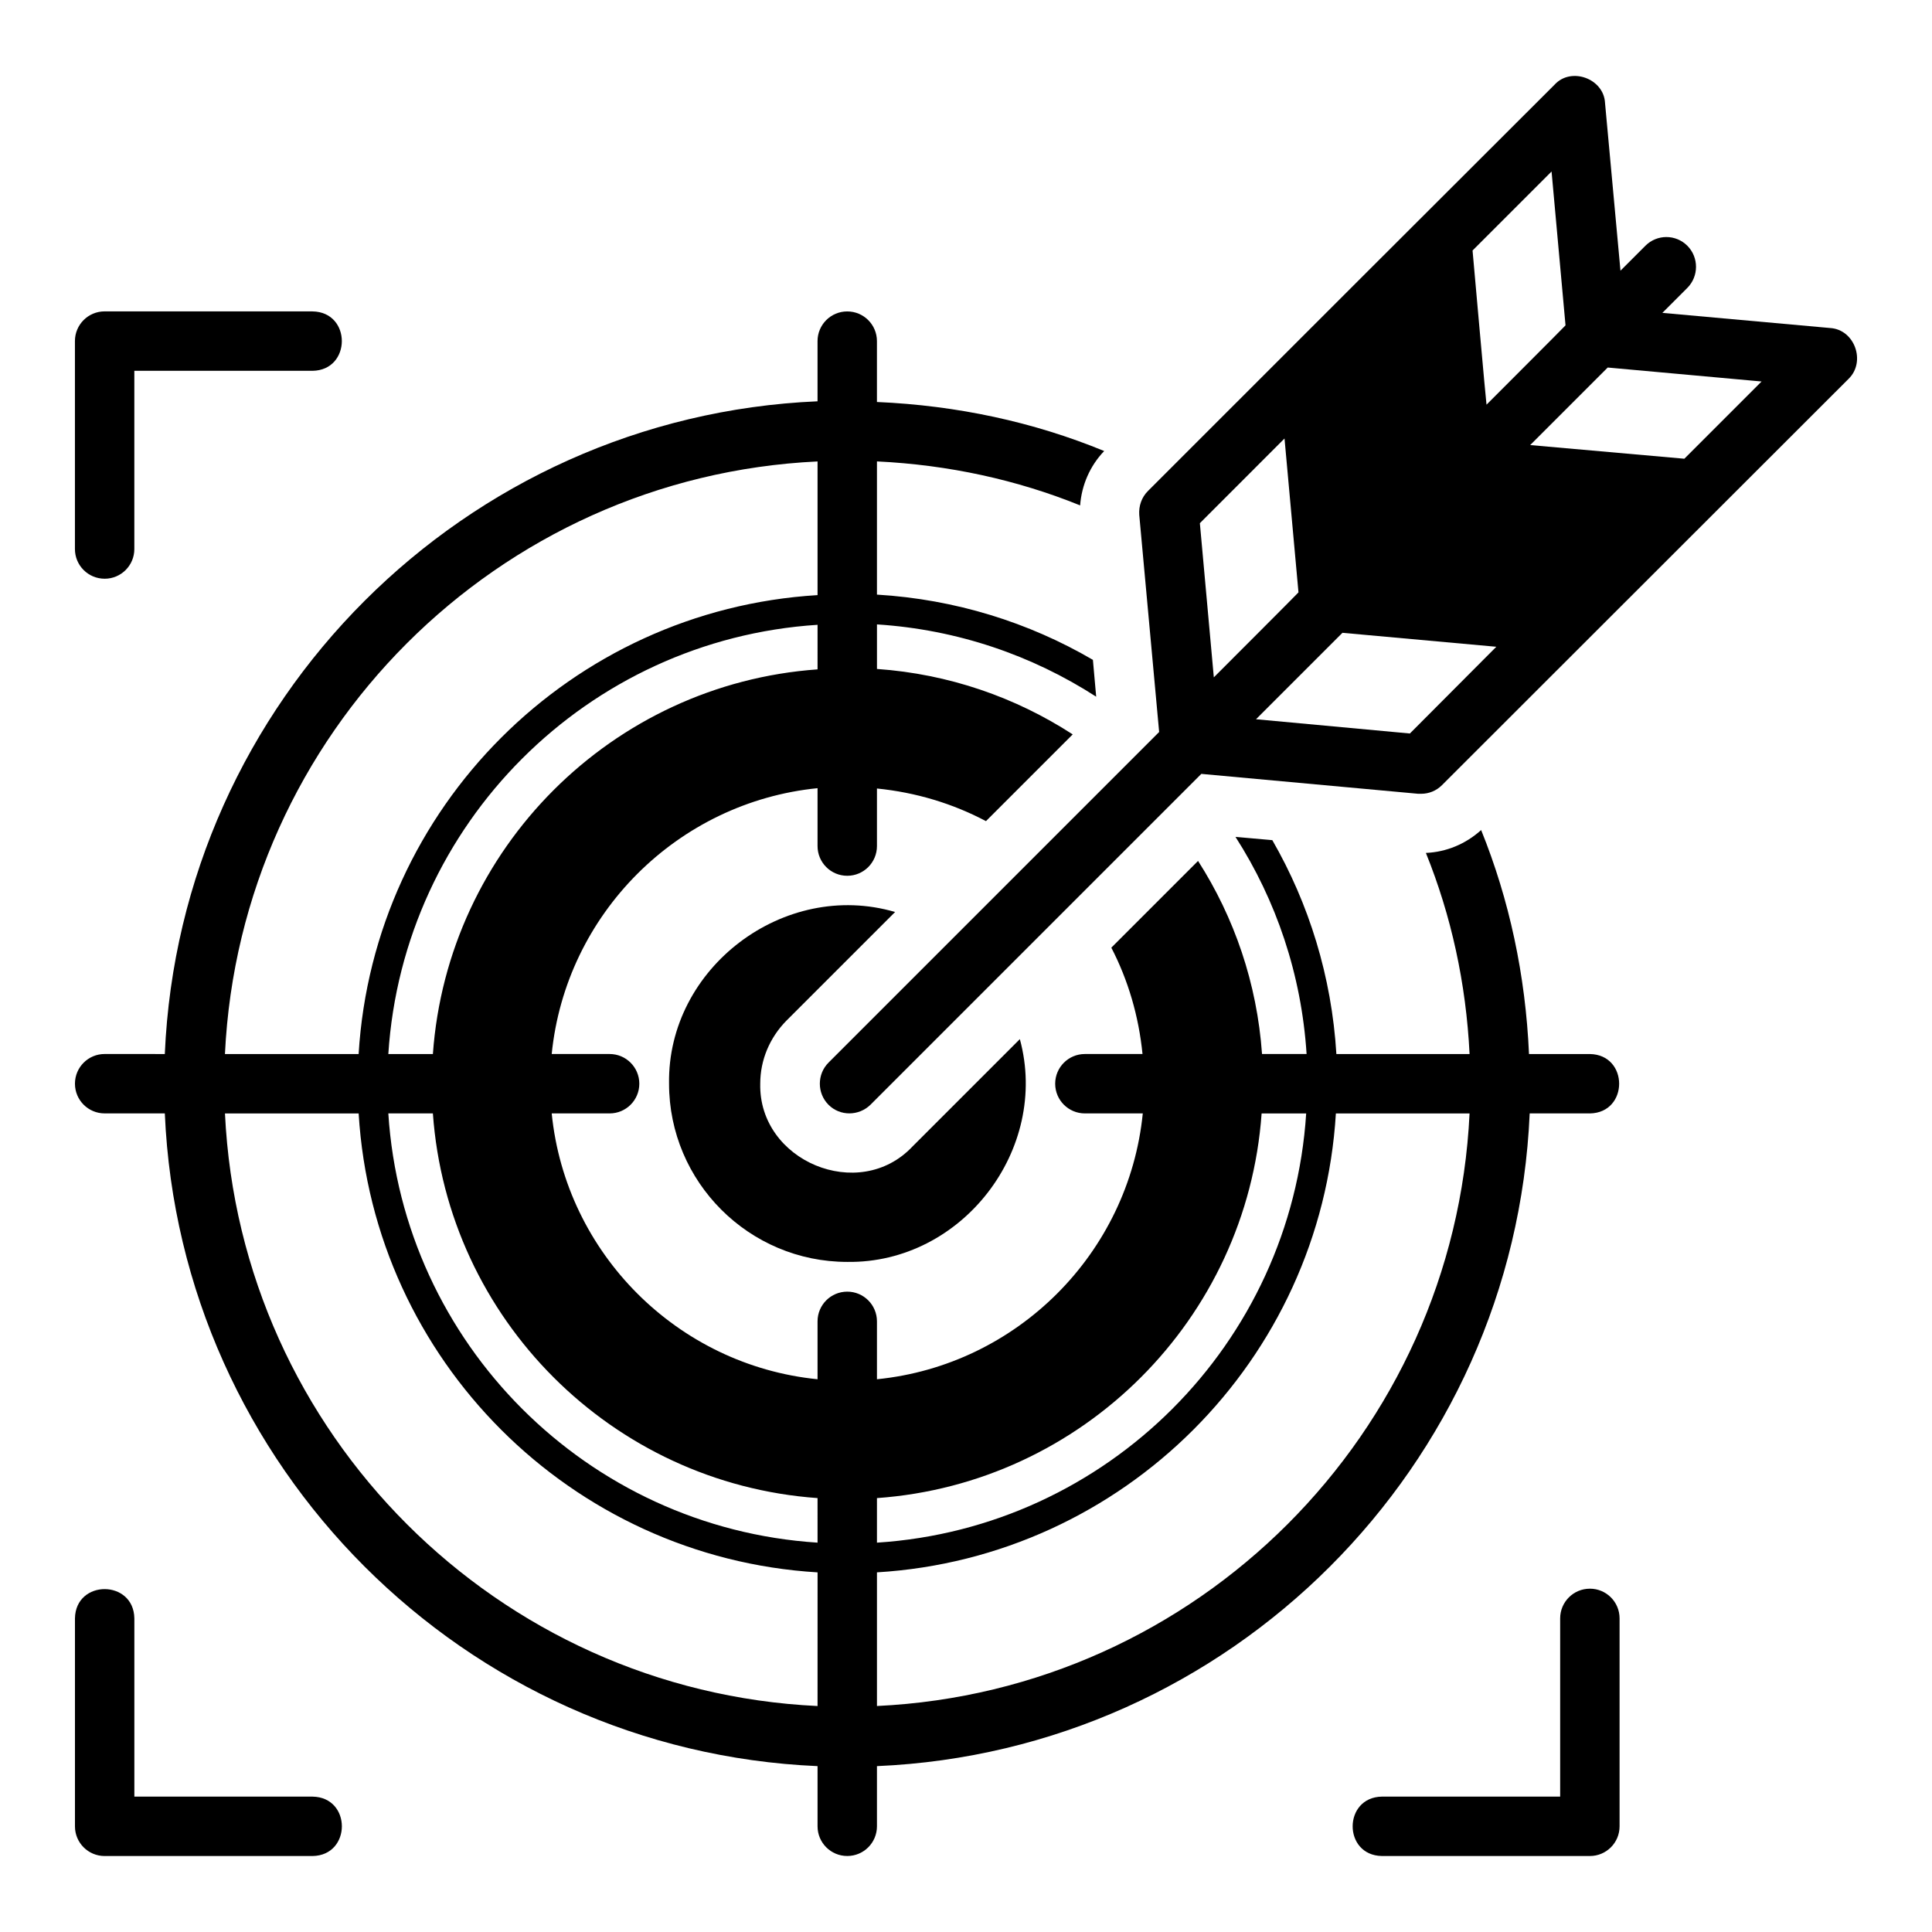
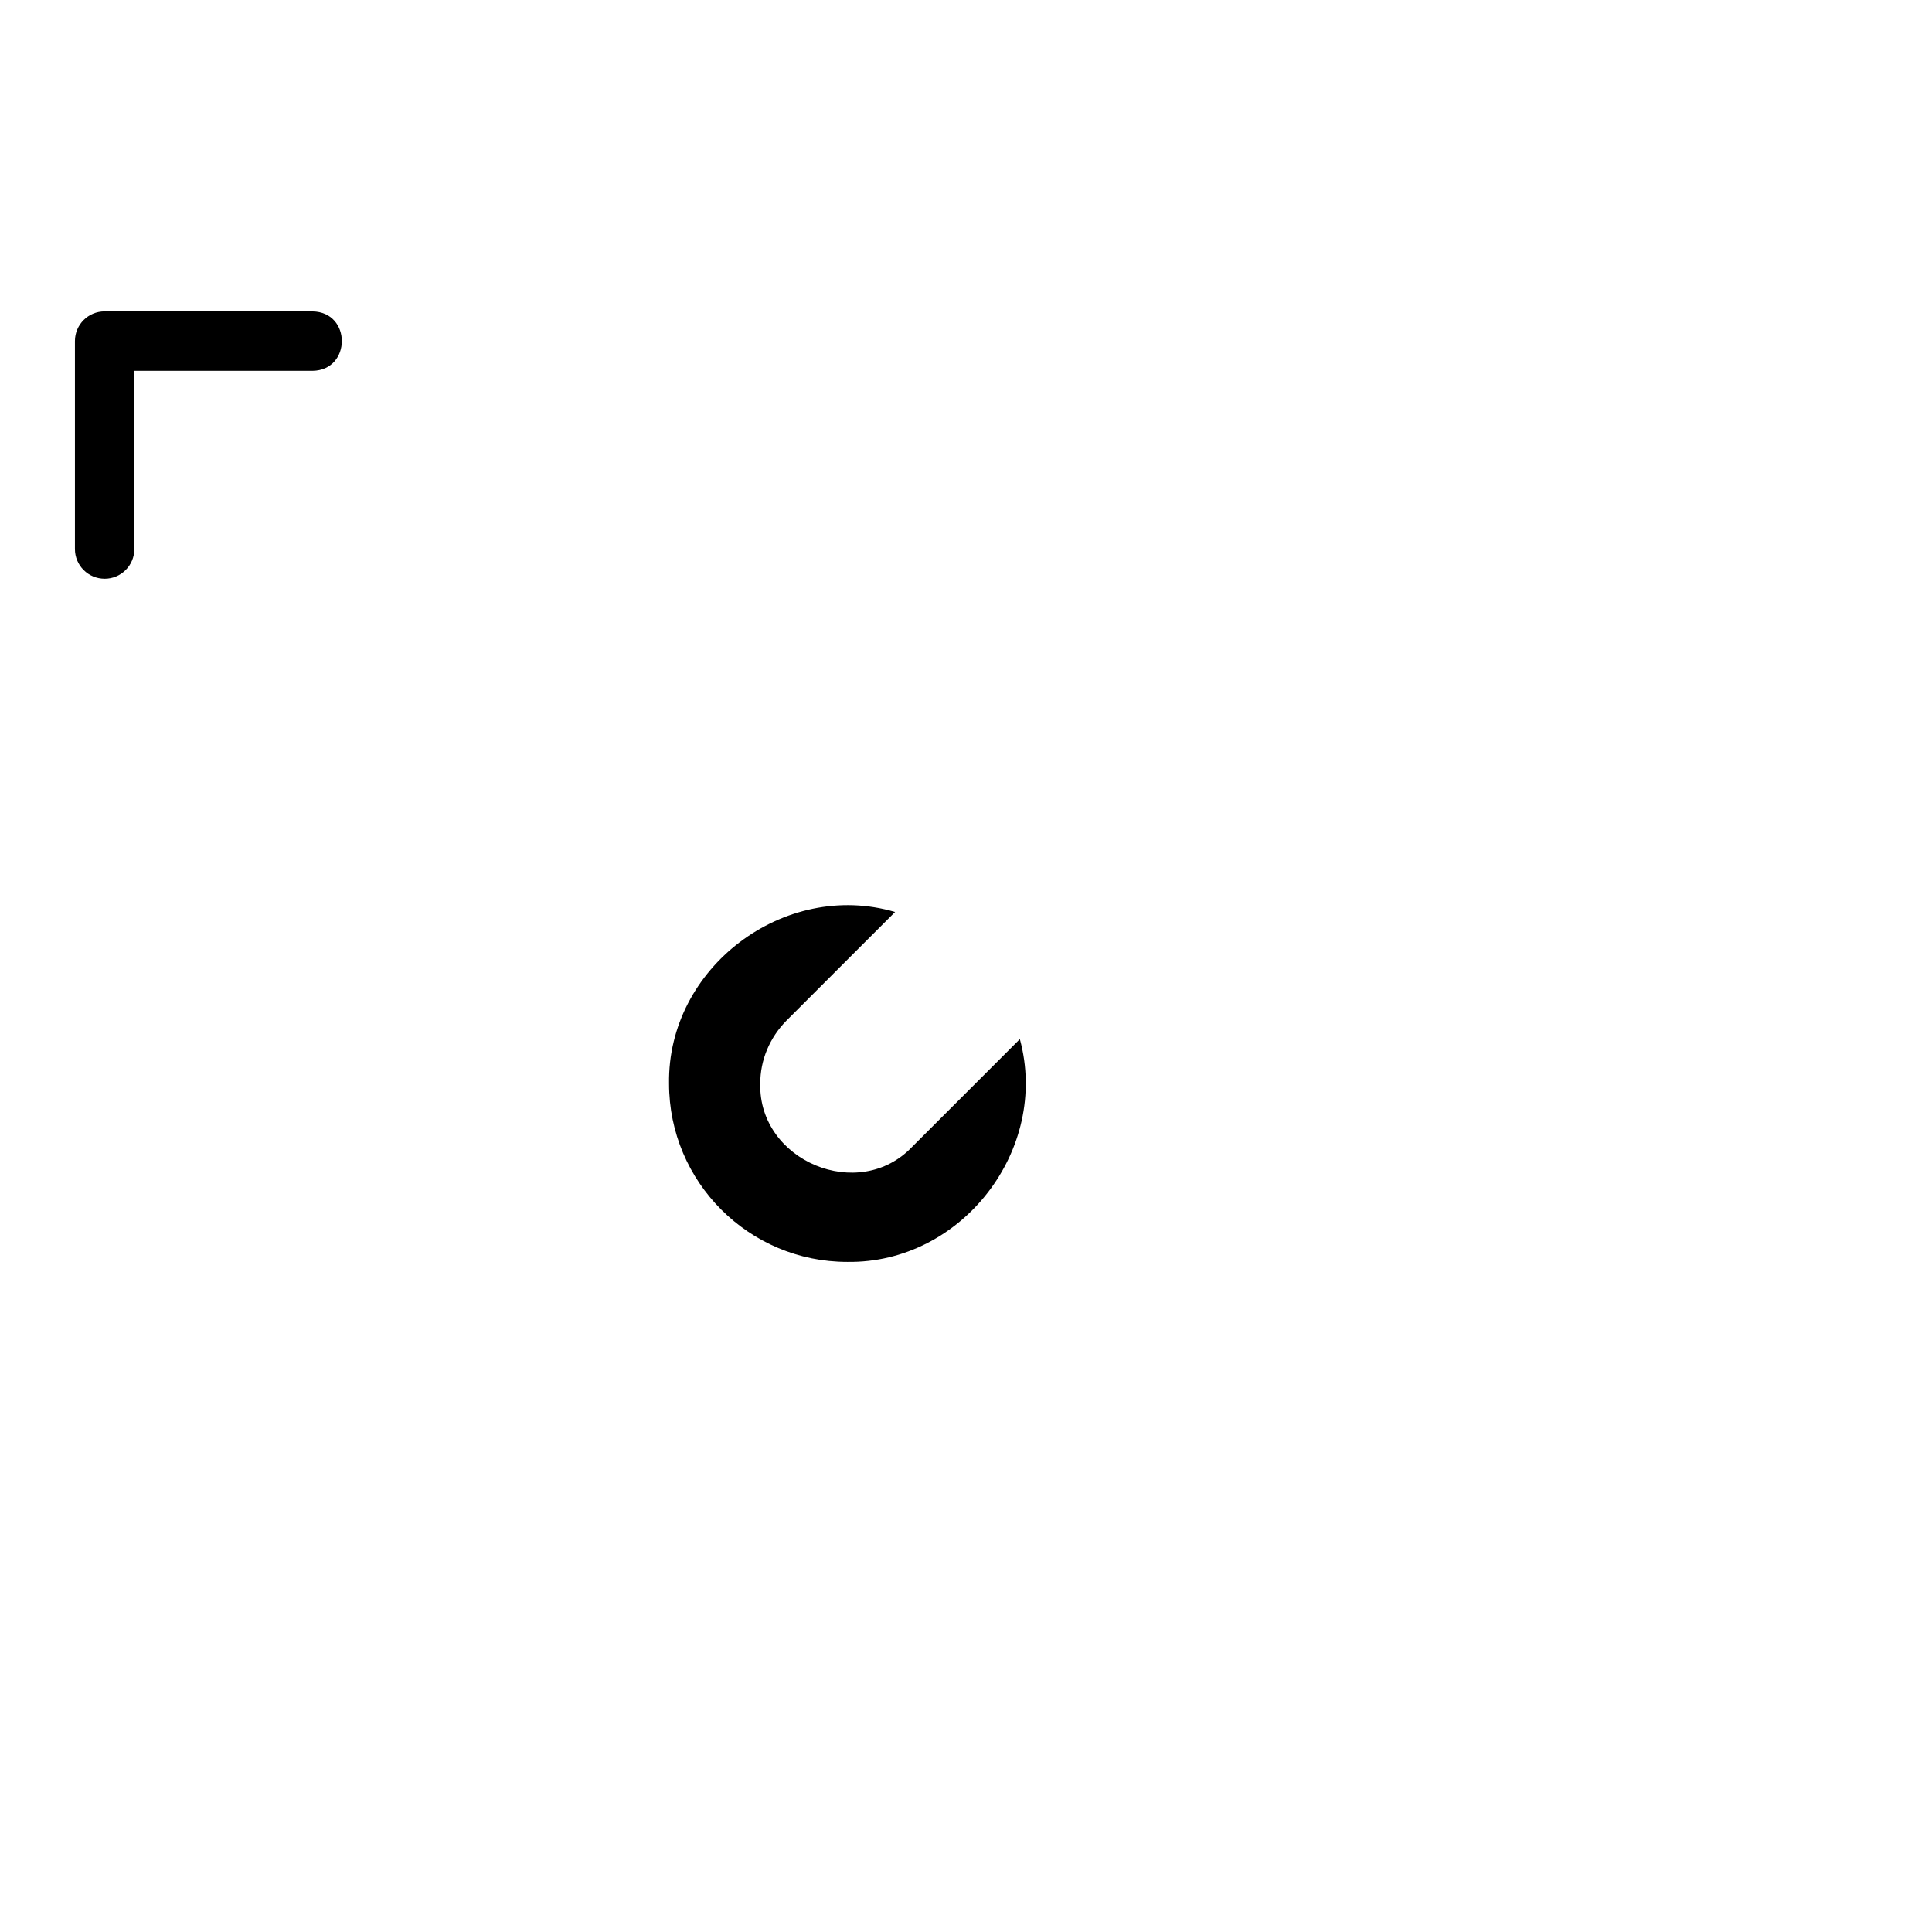
<svg xmlns="http://www.w3.org/2000/svg" fill="#000000" width="800px" height="800px" version="1.1" viewBox="144 144 512 512">
  <g>
-     <path d="m565.33 439.07c10.348-0.172 10.348-15.574 0-15.742h-16.129c-0.914-20.844-5.203-40.898-12.684-59.355-4.094 3.699-9.211 5.824-14.641 6.062 6.699 16.574 10.656 34.531 11.574 53.293h-35.297c-1.242-20.527-7.269-39.844-16.977-56.68l-9.762-0.867c10.789 16.816 17.492 36.449 18.844 57.543h-11.809c-1.324-18.738-7.348-36.168-16.953-51.168l-22.984 22.984c4.441 8.574 7.262 18.113 8.262 28.184h-15.27c-4.348 0-7.871 3.519-7.871 7.871 0 4.352 3.523 7.871 7.871 7.871h15.344c-3.711 37.109-33.34 66.738-70.449 70.449v-15.344c0-4.352-3.523-7.871-7.871-7.871s-7.871 3.519-7.871 7.871v15.344c-37.109-3.711-66.738-33.34-70.449-70.449h15.344c4.348 0 7.871-3.519 7.871-7.871 0-4.352-3.523-7.871-7.871-7.871h-15.344c3.711-37.109 33.34-66.738 70.449-70.449v15.344c0 4.352 3.523 7.871 7.871 7.871s7.871-3.519 7.871-7.871v-15.258c10.34 1.035 20.082 3.988 28.891 8.645 5.731-5.731 17.262-17.262 22.988-22.984-15.168-9.836-32.836-16.004-51.875-17.344v-11.805c21.32 1.367 41.121 8.211 58.094 19.156l-0.867-9.762c-16.992-9.93-36.48-16.043-57.23-17.289v-35.301c18.98 0.91 37.109 4.879 53.844 11.656 0.395-5.352 2.598-10.469 6.375-14.406-18.699-7.703-39.016-12.078-60.223-12.996v-16.129c0-4.352-3.519-7.871-7.871-7.871-4.352 0-7.871 3.519-7.871 7.871v15.945c-93.566 4.027-168.96 79.418-172.98 172.98l-15.941-0.008c-4.352 0-7.871 3.519-7.871 7.871 0 4.352 3.519 7.871 7.871 7.871h15.945c4.027 93.566 79.418 168.96 172.98 172.98v15.945c0 4.352 3.519 7.871 7.871 7.871s7.871-3.519 7.871-7.871v-15.945c93.566-4.027 168.96-79.418 172.98-172.98h15.945zm-204.67-117.68c-54.488 3.879-98.059 47.449-101.94 101.94h-11.809c3.918-61.016 52.73-109.83 113.75-113.75zm0-55.105v35.426c-65.344 3.945-117.68 56.273-121.62 121.62l-35.426-0.004c4.027-84.867 72.176-153.02 157.04-157.04zm0 329.83c-84.867-4.027-153.02-72.176-157.04-157.04h35.426c3.945 65.344 56.273 117.68 121.62 121.62zm0-43.297c-61.016-3.918-109.83-52.73-113.75-113.75h11.809c3.879 54.488 47.449 98.059 101.94 101.94zm15.742-11.809c54.488-3.879 98.059-47.449 101.94-101.94h11.809c-3.918 61.016-52.73 109.83-113.75 113.75zm0 55.105v-35.426c65.344-3.945 117.68-56.273 121.62-121.62h35.426c-4.027 84.863-72.176 153.02-157.04 157.04z" />
    <path d="m171.73 297.37c4.352 0 7.871-3.519 7.871-7.871v-47.23h47.23c10.328-0.16 10.363-15.574 0-15.742l-55.102-0.008c-4.352 0-7.871 3.519-7.871 7.871v55.105c0 4.352 3.519 7.871 7.871 7.871z" />
-     <path d="m226.84 620.12h-47.234v-47.23c-0.16-10.328-15.574-10.363-15.742 0v55.105c0 4.352 3.519 7.871 7.871 7.871h55.105c10.328-0.176 10.363-15.566 0-15.742z" />
-     <path d="m565.33 565.02c-4.352 0-7.871 3.519-7.871 7.871v47.23h-47.23c-10.328 0.16-10.363 15.574 0 15.742h55.105c4.352 0 7.871-3.519 7.871-7.871v-55.105c0-4.352-3.519-7.871-7.871-7.871z" />
-     <path d="m629.02 230.93-44.477-4.016 6.613-6.613c3.07-3.07 3.07-8.109 0-11.18-3.07-3.07-8.031-3.07-11.102 0l-6.613 6.613-4.094-44.477c-0.332-6.457-9.031-9.609-13.383-4.801-32.762 32.695-74.91 74.801-107.77 107.69-1.652 1.652-2.441 3.938-2.281 6.297l5.273 57.543-87.617 87.617c-3.07 3.07-3.07 8.109 0 11.18 3.07 3.062 8.012 3.004 11.102 0l87.695-87.695 57.465 5.273h0.789c2.047 0 4.016-0.785 5.512-2.281l107.77-107.69c4.633-4.512 1.633-13.051-4.879-13.461zm-73.84-41.484 3.699 40.777c0 0.078-20.938 21.02-20.938 21.02-0.078 0-3.699-40.855-3.699-40.855l20.941-20.941zm-93.203 93.203 22.434-22.438 3.699 40.777c0 0.078-22.434 22.516-22.434 22.516zm55.656 55.734-40.777-3.777 22.906-22.906 40.777 3.699zm72.738-72.816-40.855-3.621 20.547-20.547 40.777 3.699z" />
    <path d="m374.52 392.38 6.691-6.691c-29.383-8.625-60.391 14.758-59.906 45.5 0 26.055 21.176 47.23 47.23 47.23 30.402 0.441 53.68-29.797 45.738-59.039-7.953 7.981-20.449 20.426-28.496 28.496-14.133 14.949-40.766 3.832-40.305-16.691 0-6.297 2.519-12.199 6.926-16.688l22.121-22.121z" />
  </g>
</svg>